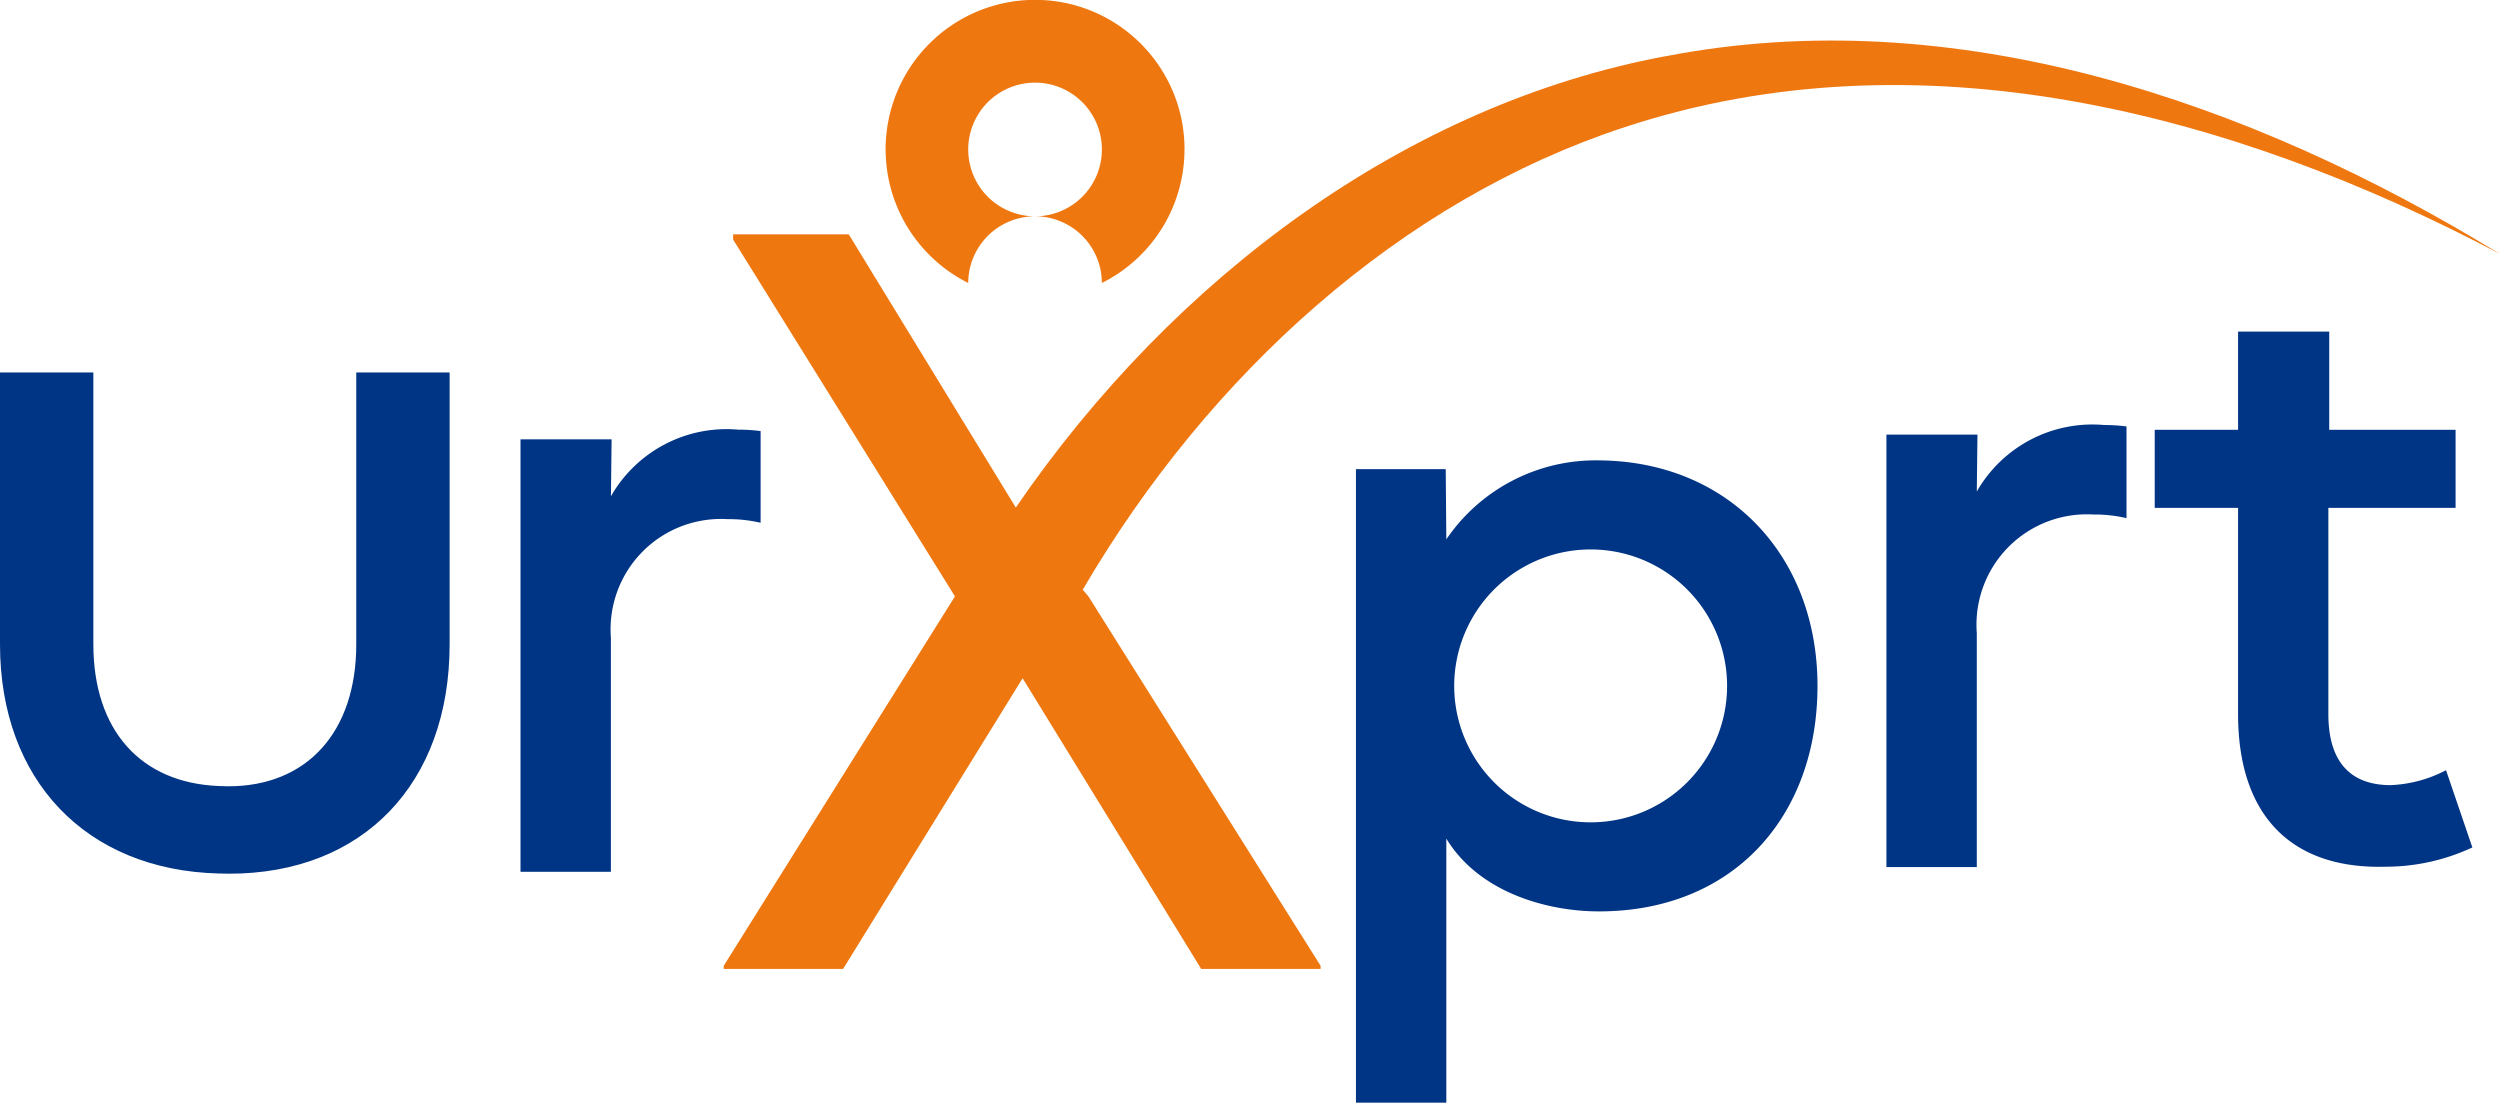
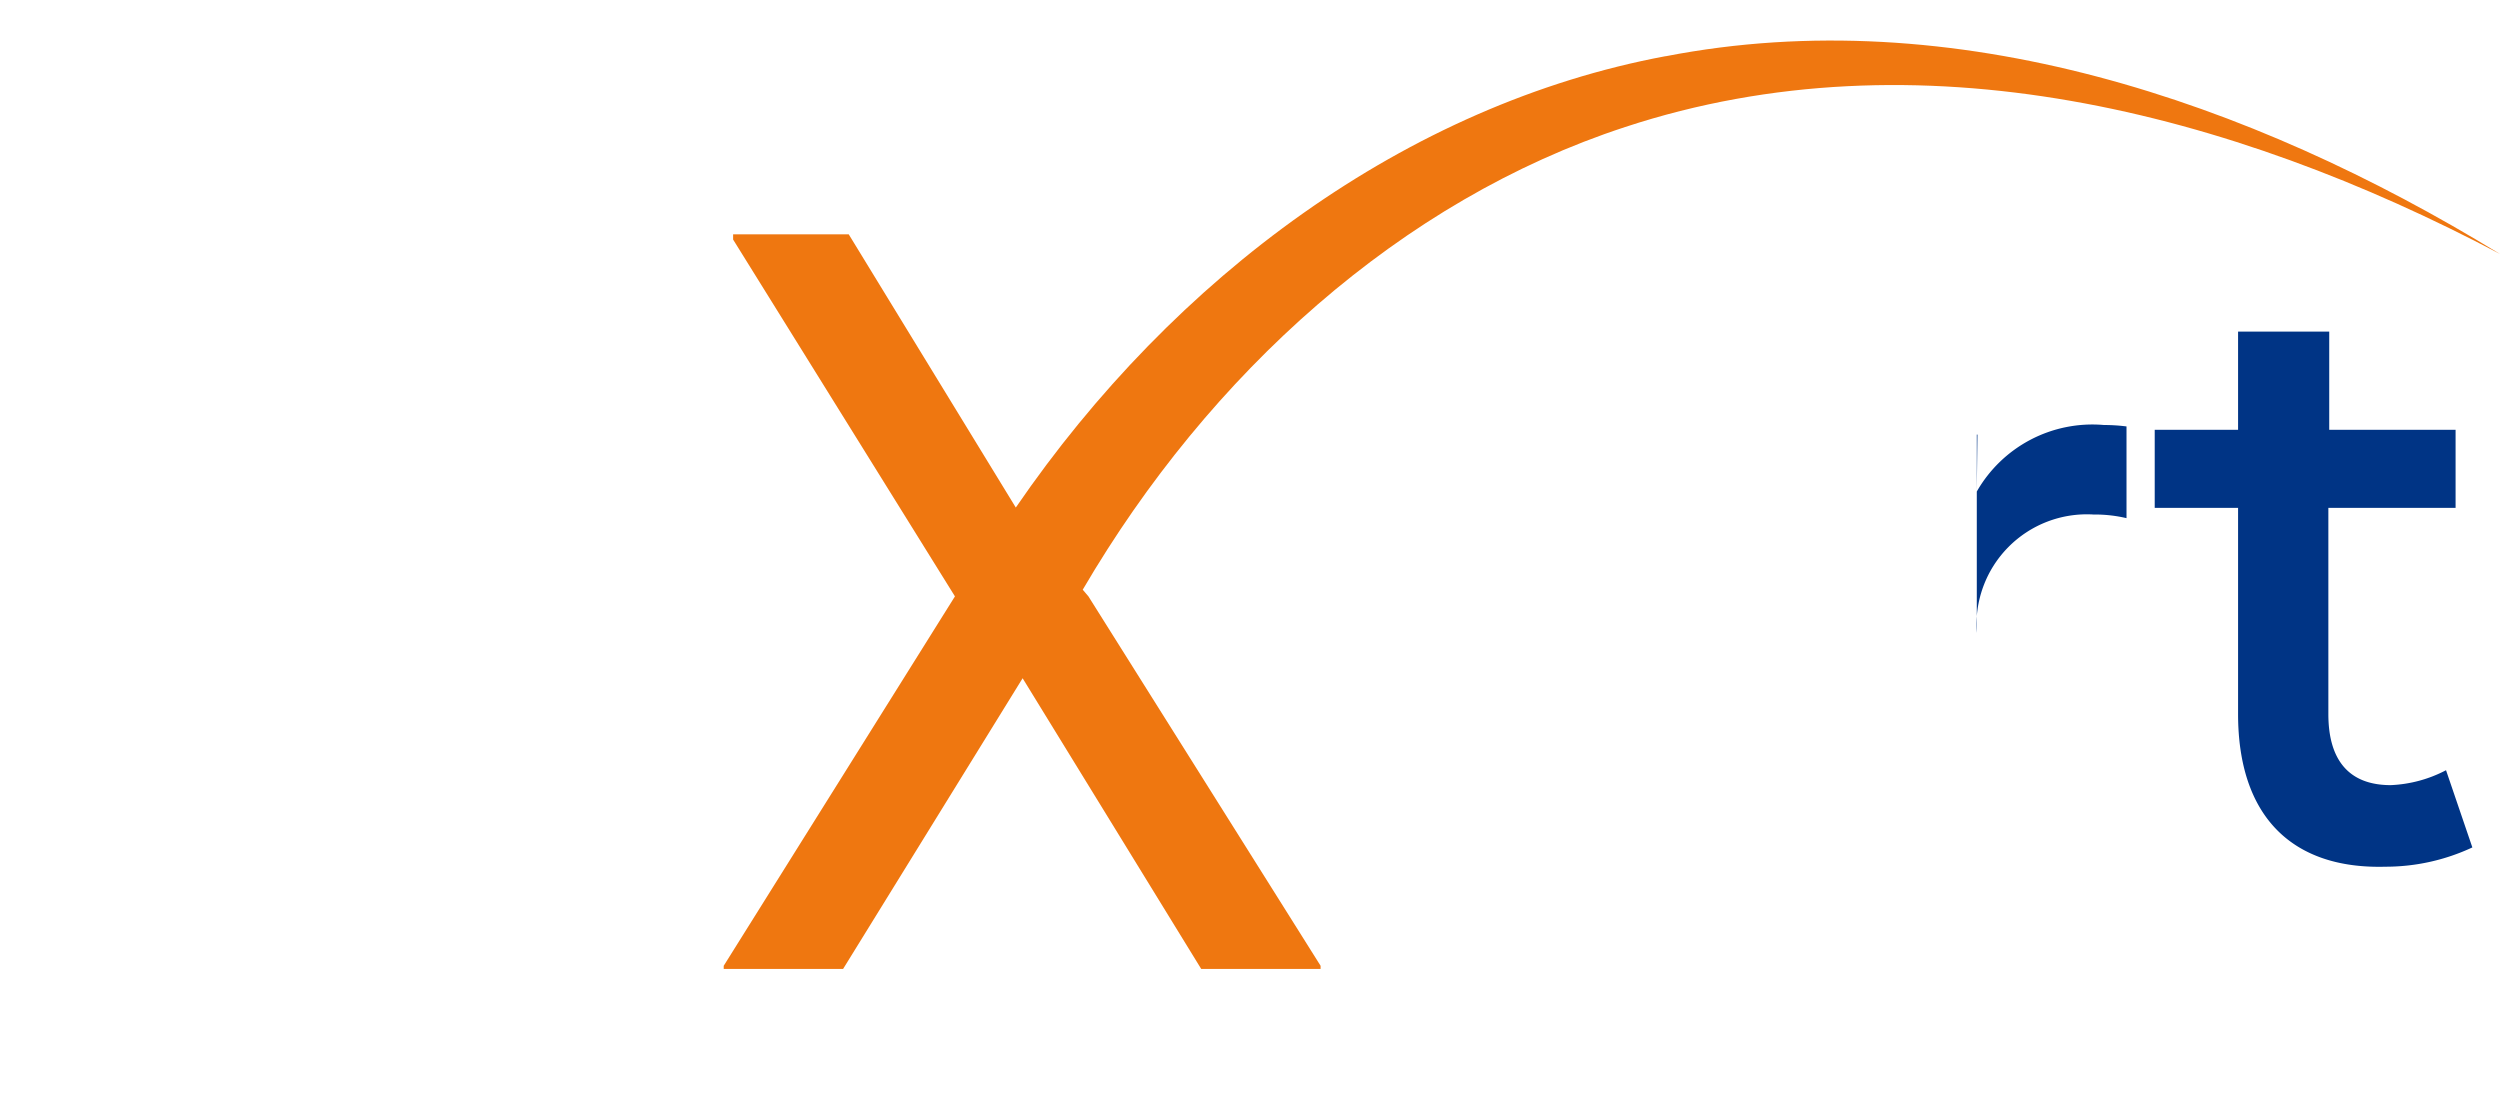
<svg xmlns="http://www.w3.org/2000/svg" width="112.226" height="49.5" viewBox="0 0 112.226 49.5">
  <g id="Group_152782" data-name="Group 152782" transform="translate(0 0)">
    <g id="Group_152116" data-name="Group 152116" transform="translate(0 0)">
-       <path id="Path_164885" data-name="Path 164885" d="M141.4,92.714a5.976,5.976,0,0,0-5.711,2.991l.03-2.557H131.63v19.415h4.057V102.048a4.954,4.954,0,0,1,5.238-5.316,6.187,6.187,0,0,1,1.483.163V92.778a7.87,7.87,0,0,0-1.01-.064" transform="translate(-108.264 -73.427)" fill="#003485" />
-       <path id="Path_164886" data-name="Path 164886" d="M486.811,91.714A5.976,5.976,0,0,0,481.1,94.7l.03-2.557h-4.087v19.415H481.1V101.048a4.954,4.954,0,0,1,5.238-5.316,6.189,6.189,0,0,1,1.483.163V91.778a7.873,7.873,0,0,0-1.01-.064" transform="translate(-392.361 -72.635)" fill="#003485" />
-       <path id="Path_164887" data-name="Path 164887" d="M342.9,120.761V92.322h4.03l.027,3.151a8.105,8.105,0,0,1,6.854-3.545c5.79.039,9.808,4.254,9.808,10.123s-3.781,10.123-9.808,10.123c-2.363,0-5.4-.867-6.854-3.269v11.856Zm16.661-18.71a6.125,6.125,0,1,0-12.25,0,6.125,6.125,0,1,0,12.25,0" transform="translate(-282.031 -71.261)" fill="#003485" />
+       <path id="Path_164886" data-name="Path 164886" d="M486.811,91.714A5.976,5.976,0,0,0,481.1,94.7l.03-2.557h-4.087H481.1V101.048a4.954,4.954,0,0,1,5.238-5.316,6.189,6.189,0,0,1,1.483.163V91.778a7.873,7.873,0,0,0-1.01-.064" transform="translate(-392.361 -72.635)" fill="#003485" />
      <path id="Path_164888" data-name="Path 164888" d="M552.705,69.537v4.408h5.672v3.506h-5.711v9.256c0,2.048.906,3.19,2.8,3.19a5.857,5.857,0,0,0,2.482-.67l1.182,3.466a9.2,9.2,0,0,1-3.9.866c-4.215.118-6.617-2.284-6.617-6.854V77.451h-3.742V73.945h3.742V69.537Z" transform="translate(-448.145 -54.652)" fill="#003485" />
      <line id="Line_181" data-name="Line 181" y1="4.117" transform="translate(34.144 18.666)" fill="#003485" />
-       <path id="Path_164889" data-name="Path 164889" d="M10.287,101.533q-.234,0-.469-.008C3.853,101.371,0,97.332,0,91.234v-12.2H4.191v12.2c0,3.85,2.111,6.229,5.646,6.365.141.007.276.011.41.011,3.544,0,5.746-2.443,5.746-6.376v-12.2h4.191v12.2c0,6.257-3.885,10.3-9.9,10.3" transform="translate(0 -62.313)" fill="#003485" />
      <g id="Group_153023" data-name="Group 153023">
        <path id="Path_164890" data-name="Path 164890" d="M225.293,10.935c-11.6,2.168-22.05,9.874-29.168,20.262l-7.5-12.265h-5.19v.235l9.958,16.018-10.38,16.583v.141h5.359l8.059-13.049,8.017,13.049h5.359v-.141L199.385,35.185l-.256-.3c5.691-9.723,14.306-17.485,24.349-20.77,13.125-4.317,27.147-.711,39.273,5.7-11.263-6.9-24.533-11.389-37.459-8.876" transform="translate(-150.525 -8.413)" fill="#ef7710" />
-         <path id="Path_164891" data-name="Path 164891" d="M237.373,6.71a6.709,6.709,0,1,0-9.71,5.994,3,3,0,0,1,3-2.993,3,3,0,1,1,3-3,3,3,0,0,1-3,3,3,3,0,0,1,3,2.993,6.7,6.7,0,0,0,3.708-5.994" transform="translate(-184.199 -0.001)" fill="#ef7710" />
      </g>
    </g>
  </g>
</svg>